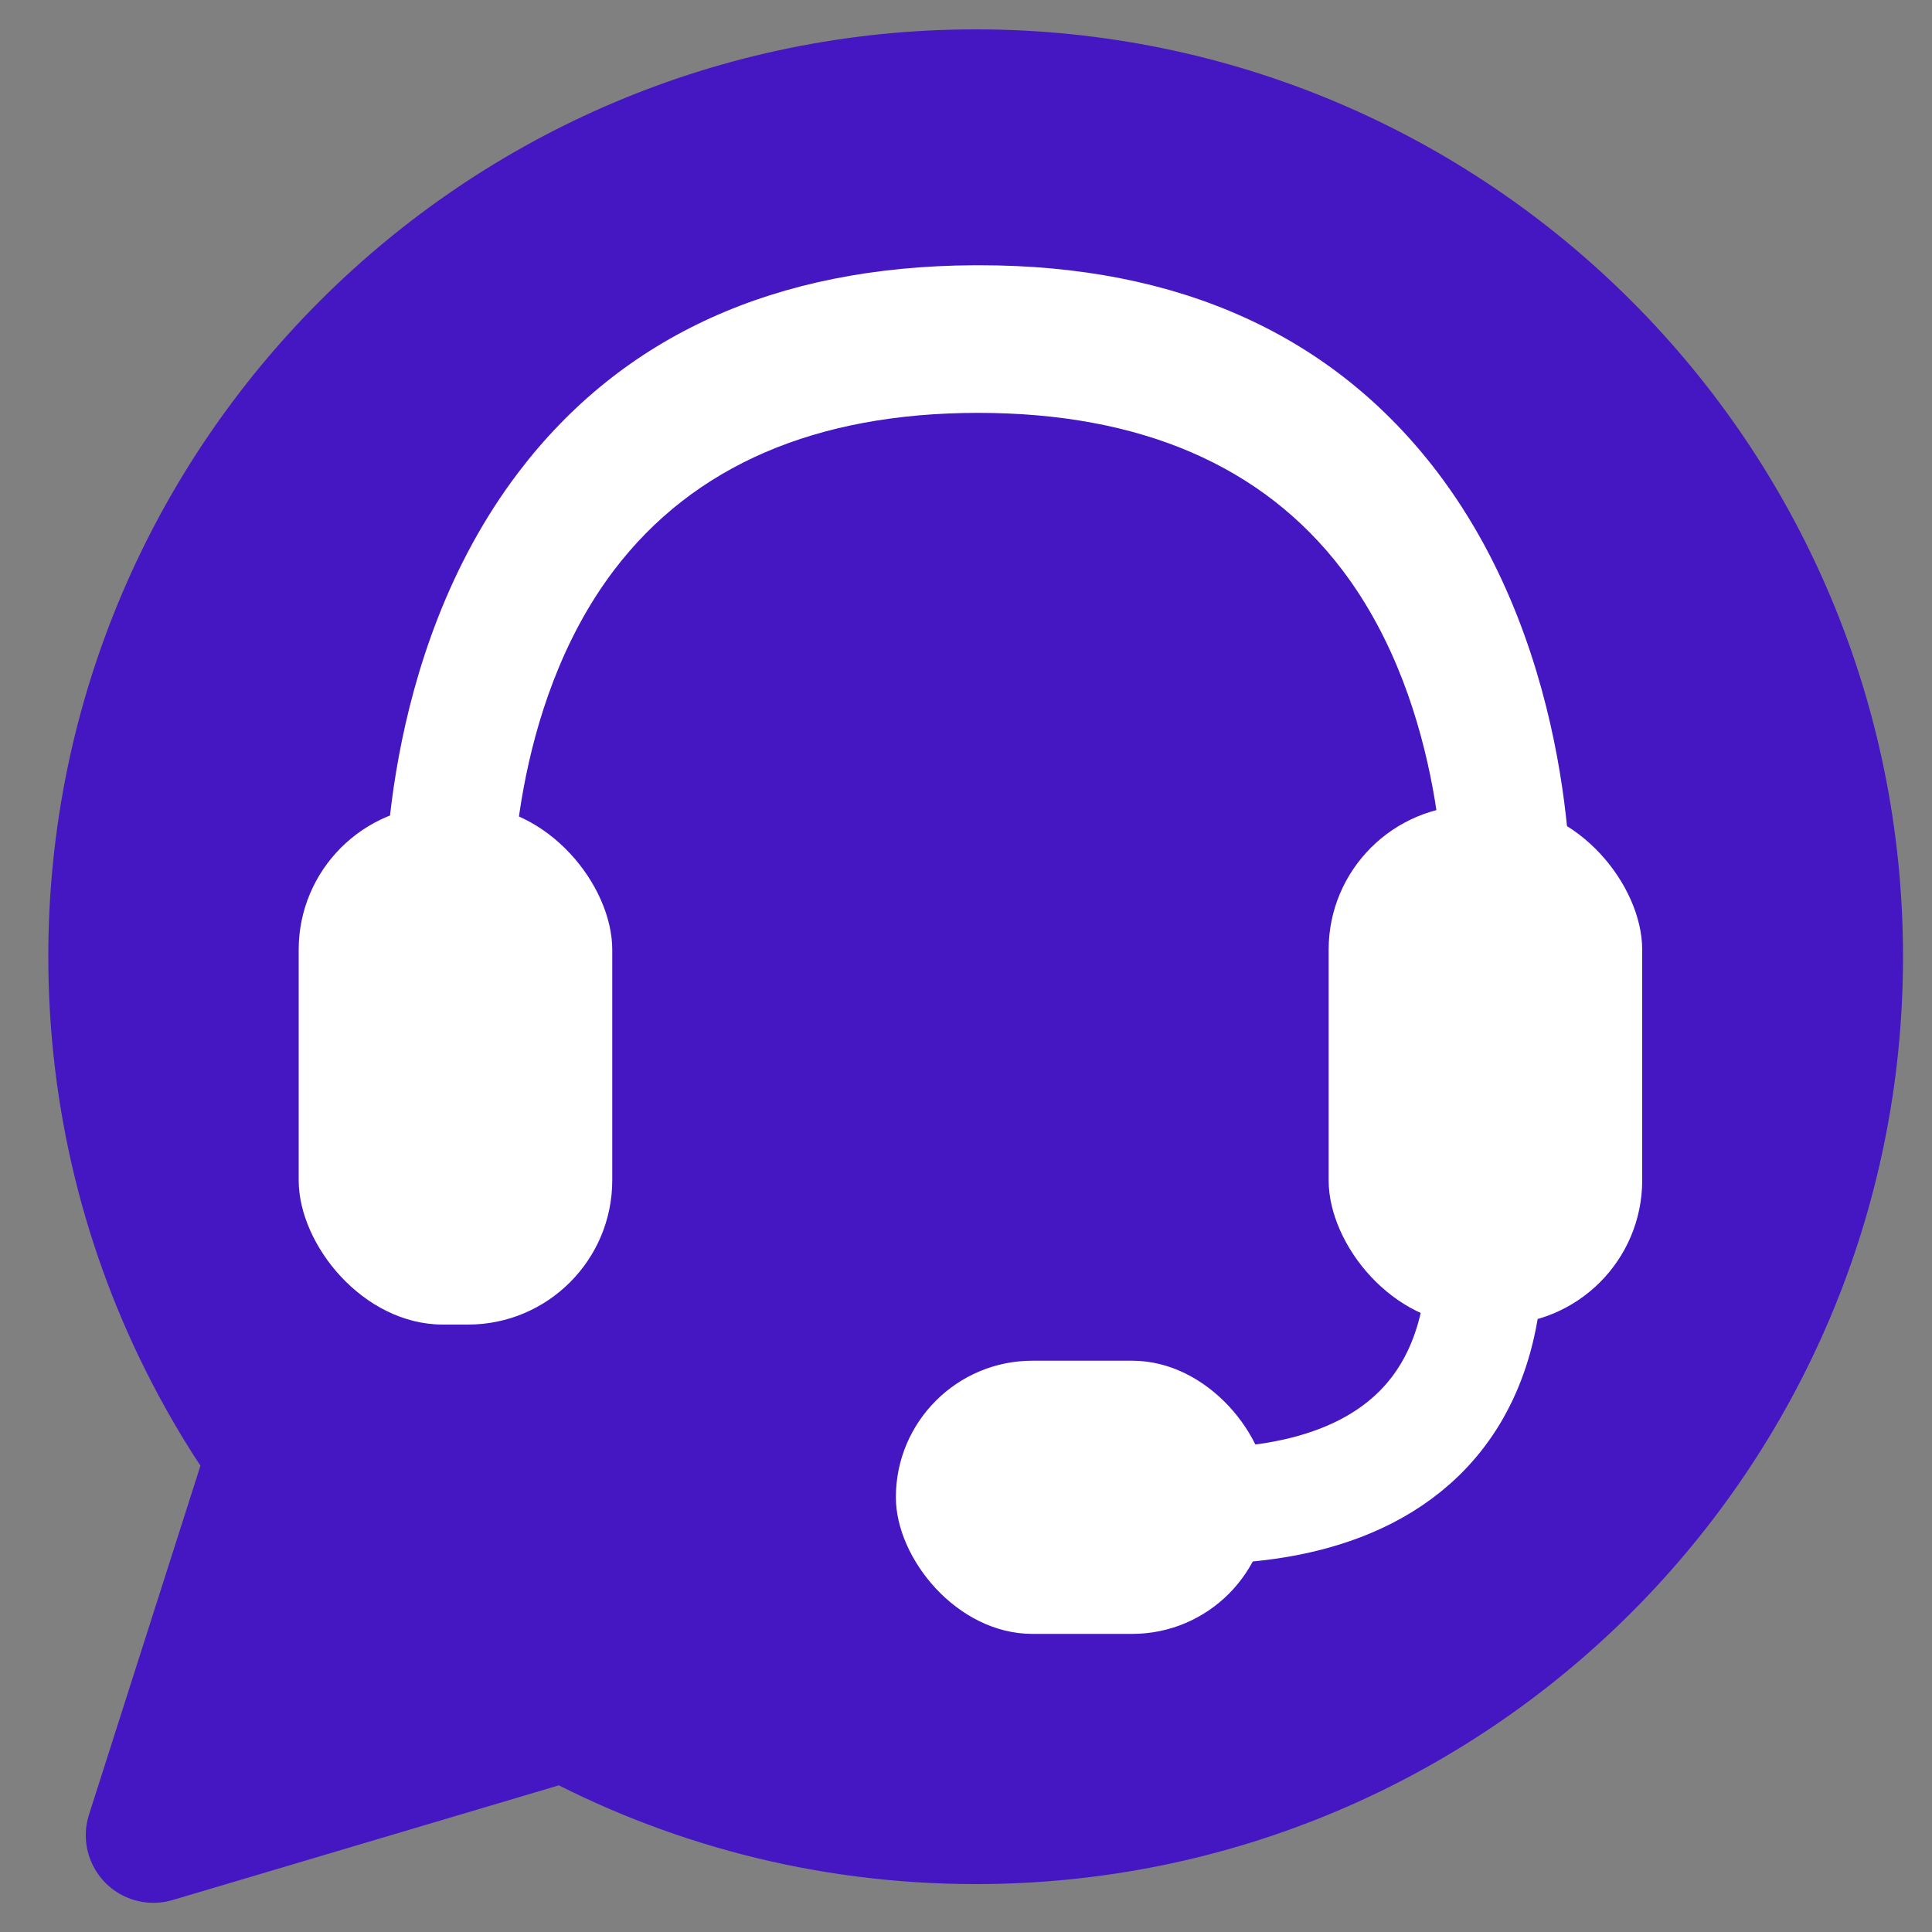
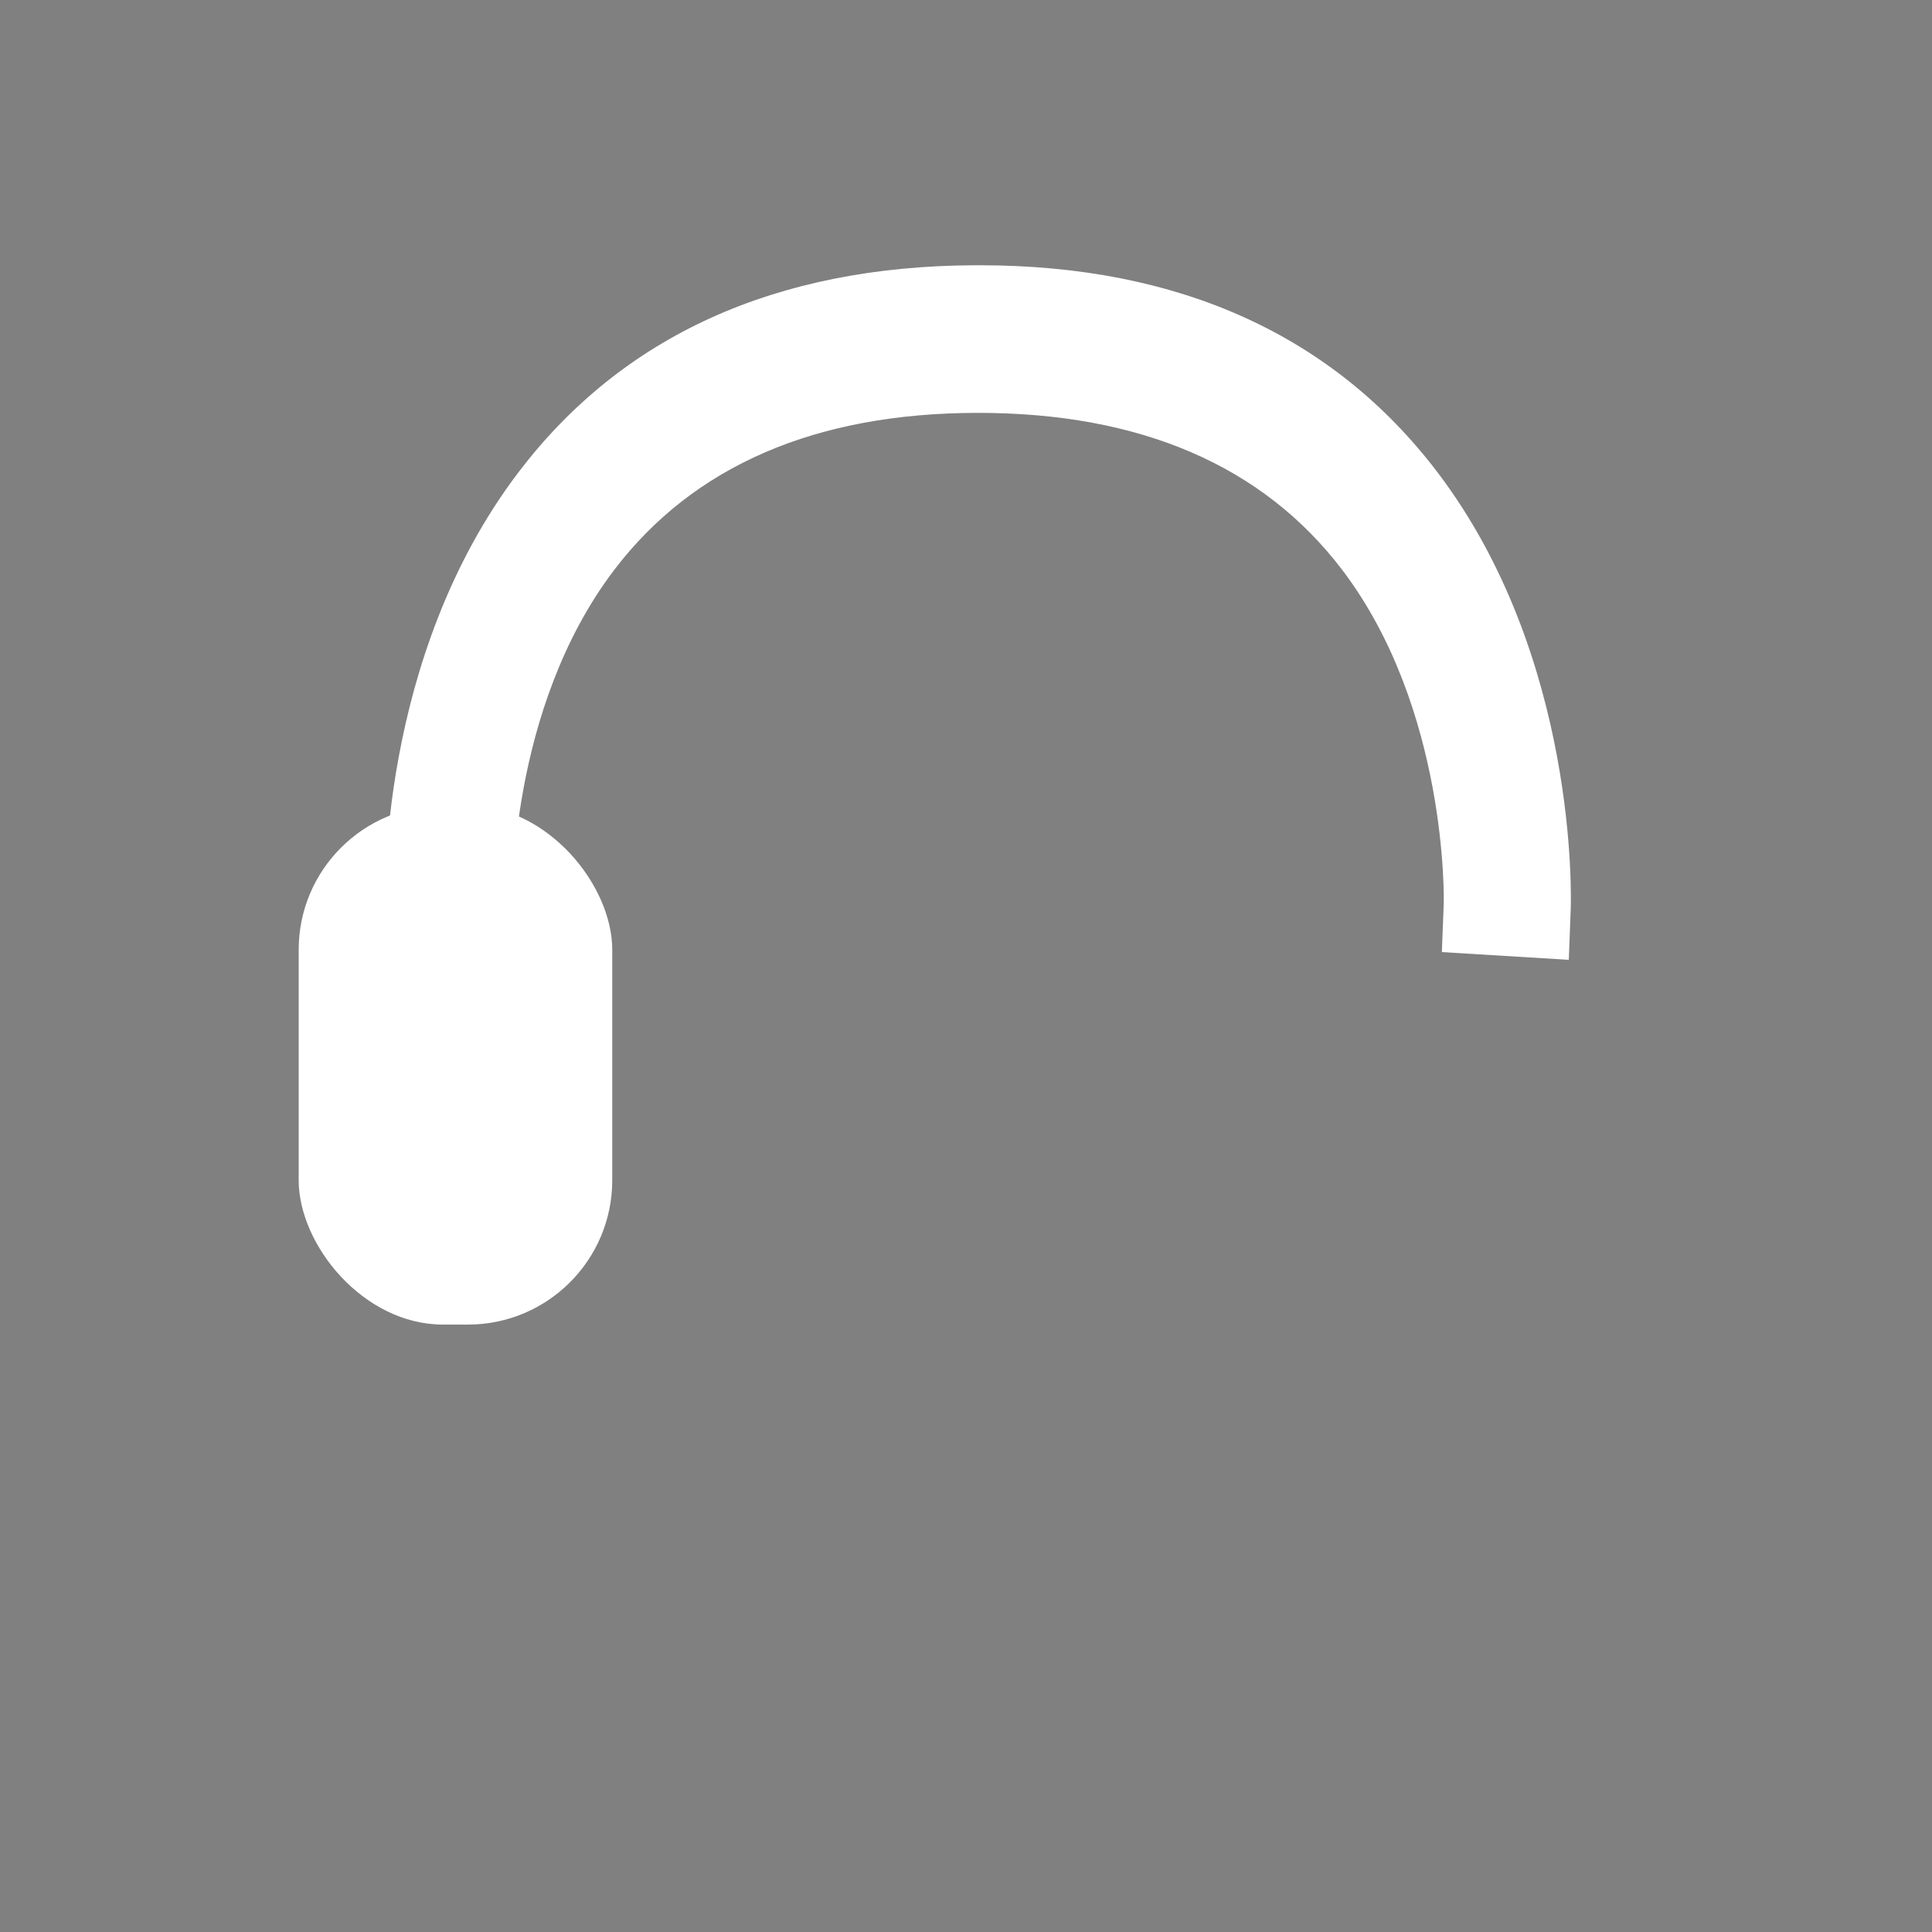
<svg xmlns="http://www.w3.org/2000/svg" id="Calque_1" data-name="Calque 1" viewBox="0 0 100 100">
  <rect x="0" y="0" width="100" height="100" fill="#808080" stroke="none" />
  <defs>
    <style> .cls-1 { fill: #4417c3; stroke: #4417c3; stroke-width: 7px; } .cls-1, .cls-2 { stroke-linecap: round; stroke-linejoin: round; } .cls-3 { fill: #fff; stroke-width: 0px; } .cls-2 { fill: none; stroke: #fff; stroke-width: 6px; } </style>
  </defs>
-   <path class="cls-1" d="M14.22,75.29c-1.22-1.71-2.32-3.52-3.29-5.4-3.15-6.11-4.93-13.03-4.93-20.38C6,24.94,25.92,5.02,50.5,5.02s44.5,19.92,44.5,44.5-19.92,44.5-44.5,44.5c-7.68,0-14.91-1.95-21.21-5.37l-21.35,6.34,6.29-19.69Z" />
  <path class="cls-3" d="M20.04,49.68l-.1-2.61c-.02-.53-.41-13.02,6.9-22.63,5.37-7.06,13.3-10.66,23.58-10.71h.04s.27,0,.27,0c10.28,0,18.27,3.61,23.67,10.71,7.29,9.59,6.92,22.1,6.9,22.63l-.1,2.61-6.57-.4.1-2.55c0-.09.22-10.04-5.27-17.25-4.1-5.38-10.44-8.11-18.83-8.11-8.4,0-14.74,2.74-18.84,8.13-5.49,7.22-5.26,17.14-5.26,17.24l.09,2.53-6.56.41Z" />
-   <rect class="cls-3" x="68.77" y="41.7" width="16.23" height="26.87" rx="7.47" ry="7.47" transform="translate(153.77 110.26) rotate(180)" />
  <rect class="cls-3" x="15.46" y="41.7" width="16.23" height="26.87" rx="7.47" ry="7.47" transform="translate(47.15 110.26) rotate(180)" />
-   <path class="cls-2" d="M57.22,77.5s19.66,4.14,19.66-12.84" />
-   <rect class="cls-3" x="46.37" y="70.43" width="19.3" height="14.14" rx="7.07" ry="7.07" />
</svg>